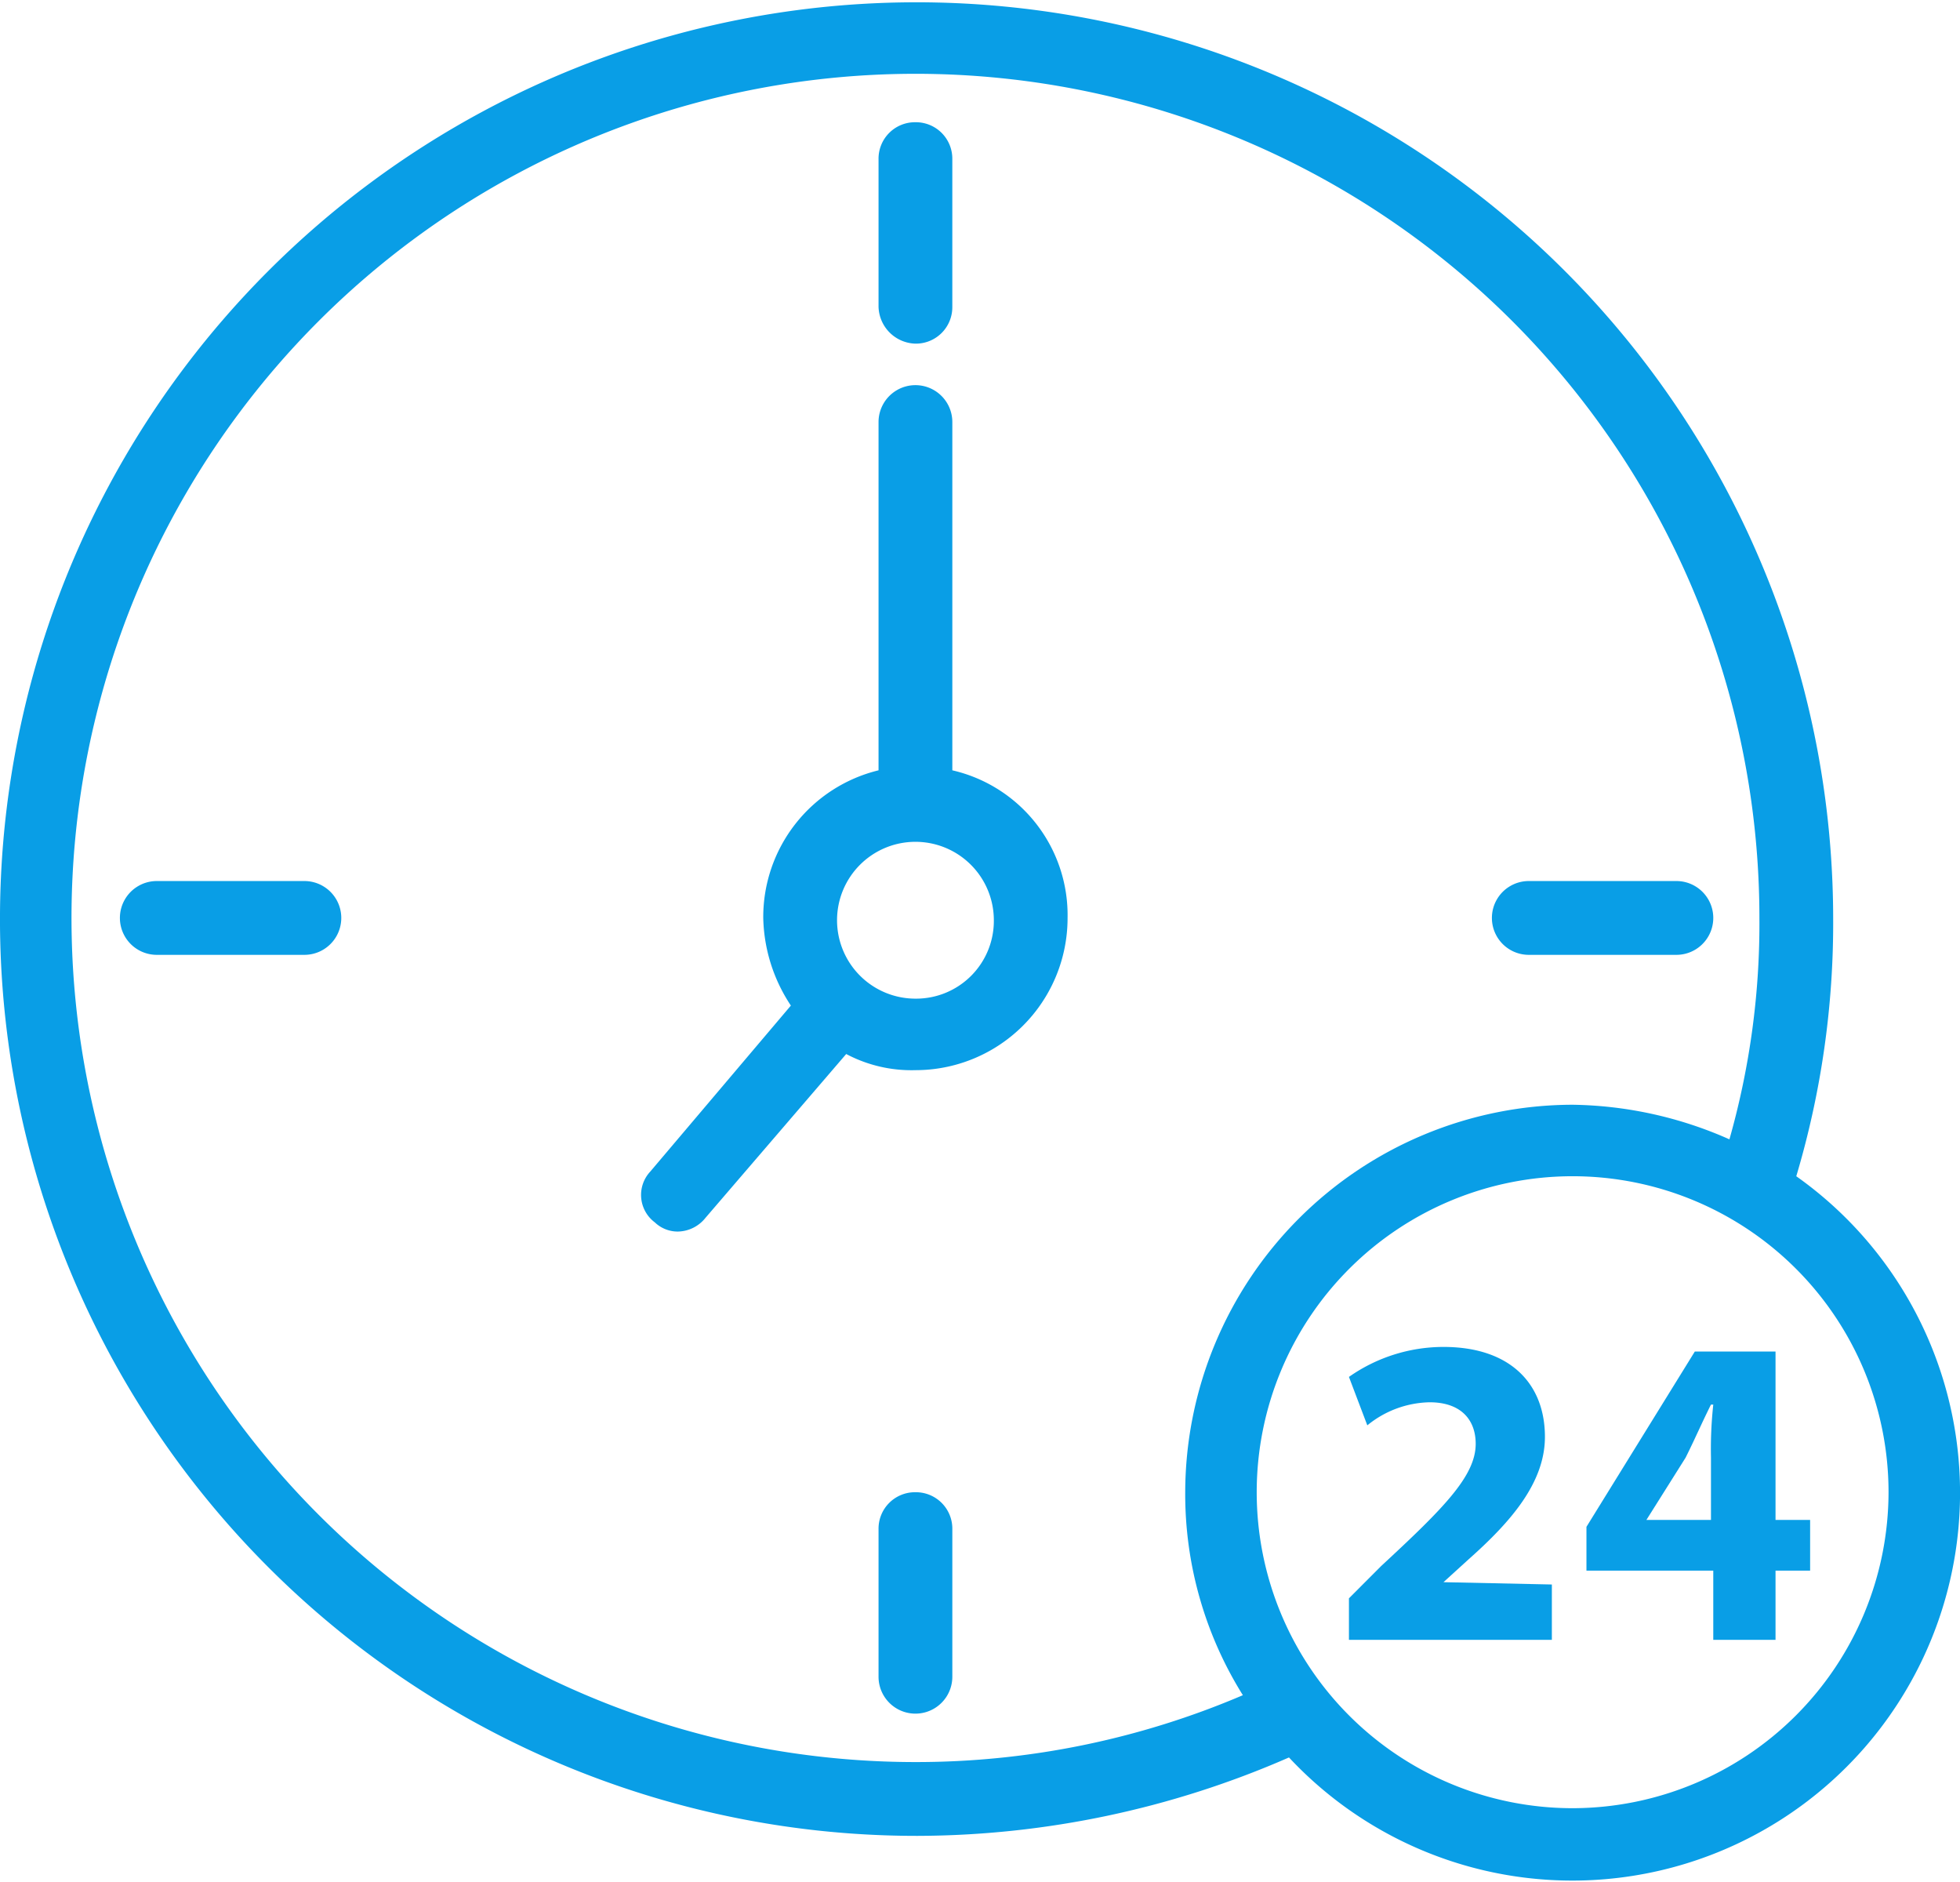
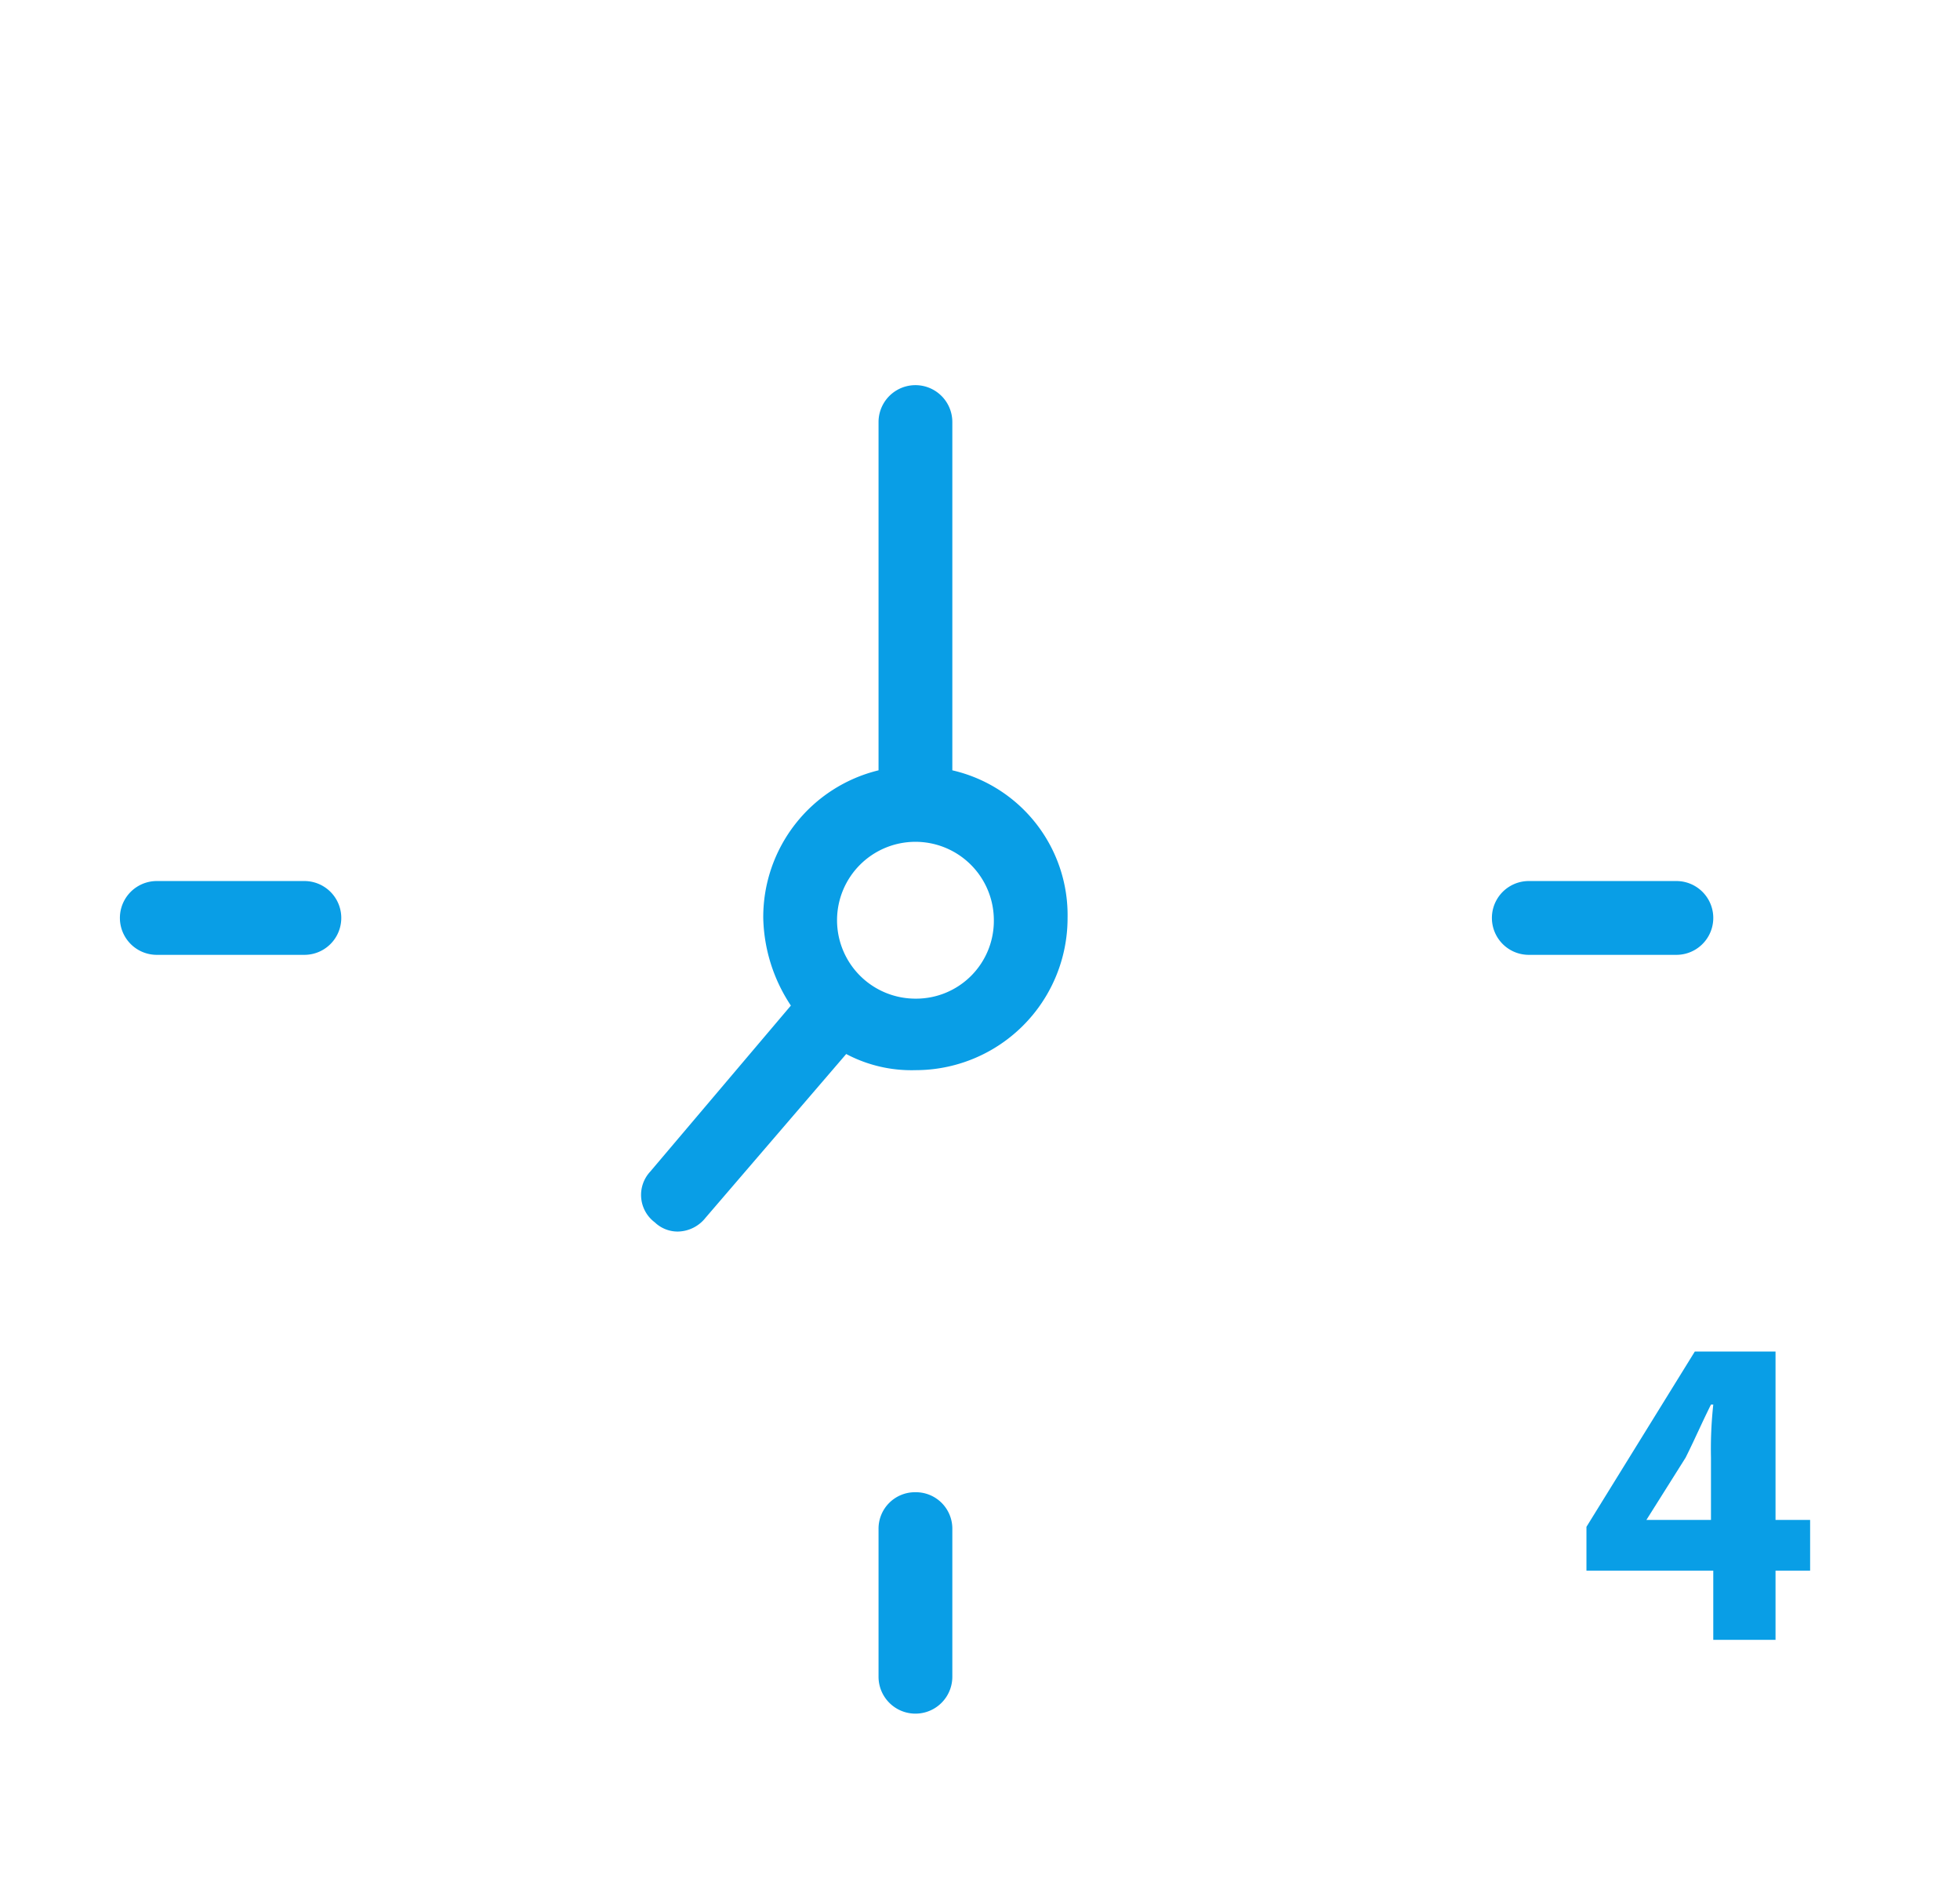
<svg xmlns="http://www.w3.org/2000/svg" width="128" height="122.88" viewBox="0 0 128 122.88">
  <g id="_24-hours_1_" data-name="24-hours (1)" transform="translate(0 -6.8)">
    <g id="그룹_107" data-name="그룹 107" transform="translate(0 6.8)">
      <g id="그룹_106" data-name="그룹 106" transform="translate(0 0)">
-         <path id="패스_81" data-name="패스 81" d="M117.308,83.6a57.824,57.824,0,0,0,2.409-16.866,59.859,59.859,0,1,0-59.784,59.934,60.888,60.888,0,0,0,24.245-5.12A25.319,25.319,0,1,0,117.308,83.6ZM59.784,121.849A55.115,55.115,0,1,1,114.9,66.734a51.535,51.535,0,0,1-1.958,14.456,26.061,26.061,0,0,0-10.24-2.259,25.354,25.354,0,0,0-25.3,25.3,24.757,24.757,0,0,0,3.765,13.252A54.3,54.3,0,0,1,59.784,121.849Zm42.918,3.012a20.631,20.631,0,1,1,20.631-20.631A20.662,20.662,0,0,1,102.7,124.861Z" transform="translate(0 -6.8)" fill="#099ee6" />
-       </g>
+         </g>
    </g>
    <g id="그룹_109" data-name="그룹 109" transform="translate(41.873 31.948)">
      <g id="그룹_108" data-name="그룹 108">
        <path id="패스_82" data-name="패스 82" d="M131.544,98.748V76.009a2.409,2.409,0,1,0-4.819,0V98.748a9.861,9.861,0,0,0-7.529,9.638A10.73,10.73,0,0,0,121,114.108l-9.186,10.842a2.236,2.236,0,0,0,.3,3.313,2.157,2.157,0,0,0,1.506.6,2.353,2.353,0,0,0,1.807-.9l9.186-10.692a9.1,9.1,0,0,0,4.518,1.054,9.929,9.929,0,0,0,9.939-9.939A9.7,9.7,0,0,0,131.544,98.748Zm-2.409,14.908a5.12,5.12,0,1,1,5.12-5.12A5.078,5.078,0,0,1,129.135,113.656Z" transform="translate(-111.224 -73.6)" fill="#099ee6" />
      </g>
    </g>
    <g id="그룹_111" data-name="그룹 111" transform="translate(7.831 64.325)">
      <g id="그룹_110" data-name="그룹 110" transform="translate(0 0)">
        <path id="패스_83" data-name="패스 83" d="M32.847,159.6H23.209a2.409,2.409,0,1,0,0,4.819h9.638a2.409,2.409,0,1,0,0-4.819Z" transform="translate(-20.8 -159.6)" fill="#099ee6" />
      </g>
    </g>
    <g id="그룹_113" data-name="그룹 113" transform="translate(57.374 14.781)">
      <g id="그룹_112" data-name="그룹 112">
-         <path id="패스_84" data-name="패스 84" d="M154.809,28a2.379,2.379,0,0,0-2.409,2.409v9.638a2.477,2.477,0,0,0,2.409,2.409,2.379,2.379,0,0,0,2.409-2.409V30.409A2.379,2.379,0,0,0,154.809,28Z" transform="translate(-152.4 -28)" fill="#099ee6" />
-       </g>
+         </g>
    </g>
    <g id="그룹_115" data-name="그룹 115" transform="translate(97.431 64.325)">
      <g id="그룹_114" data-name="그룹 114" transform="translate(0 0)">
        <path id="패스_85" data-name="패스 85" d="M270.847,159.6h-9.638a2.409,2.409,0,1,0,0,4.819h9.638a2.409,2.409,0,1,0,0-4.819Z" transform="translate(-258.8 -159.6)" fill="#099ee6" />
      </g>
    </g>
    <g id="그룹_117" data-name="그룹 117" transform="translate(57.374 104.231)">
      <g id="그룹_116" data-name="그룹 116">
        <path id="패스_86" data-name="패스 86" d="M154.809,265.6a2.379,2.379,0,0,0-2.409,2.409v9.638a2.409,2.409,0,1,0,4.819,0v-9.638A2.379,2.379,0,0,0,154.809,265.6Z" transform="translate(-152.4 -265.6)" fill="#099ee6" />
      </g>
    </g>
    <g id="그룹_119" data-name="그룹 119" transform="translate(88.094 94.744)">
      <g id="그룹_118" data-name="그룹 118">
-         <path id="패스_87" data-name="패스 87" d="M240.174,255.76l1.656-1.506c2.711-2.409,4.969-4.969,4.969-7.981,0-3.464-2.259-5.873-6.626-5.873A10.751,10.751,0,0,0,234,242.358l1.2,3.162a6.622,6.622,0,0,1,4.066-1.506c2.108,0,3.012,1.2,3.012,2.711,0,2.108-2.108,4.216-6.174,7.981L234,256.814v2.711h13.252v-3.614Z" transform="translate(-234 -240.4)" fill="#099ee6" />
-       </g>
+         </g>
    </g>
    <g id="그룹_121" data-name="그룹 121" transform="translate(103.605 95.045)">
      <g id="그룹_120" data-name="그룹 120">
        <path id="패스_88" data-name="패스 88" d="M287.548,252.193V241.2h-5.271L275.2,252.645v2.861h8.282v4.518h4.066v-4.518h2.259v-3.313h-2.259Zm-4.216-4.066v4.066h-4.216l2.56-4.066c.6-1.2,1.054-2.259,1.656-3.464h.151A26.66,26.66,0,0,0,283.332,248.127Z" transform="translate(-275.2 -241.2)" fill="#099ee6" />
      </g>
    </g>
  </g>
</svg>